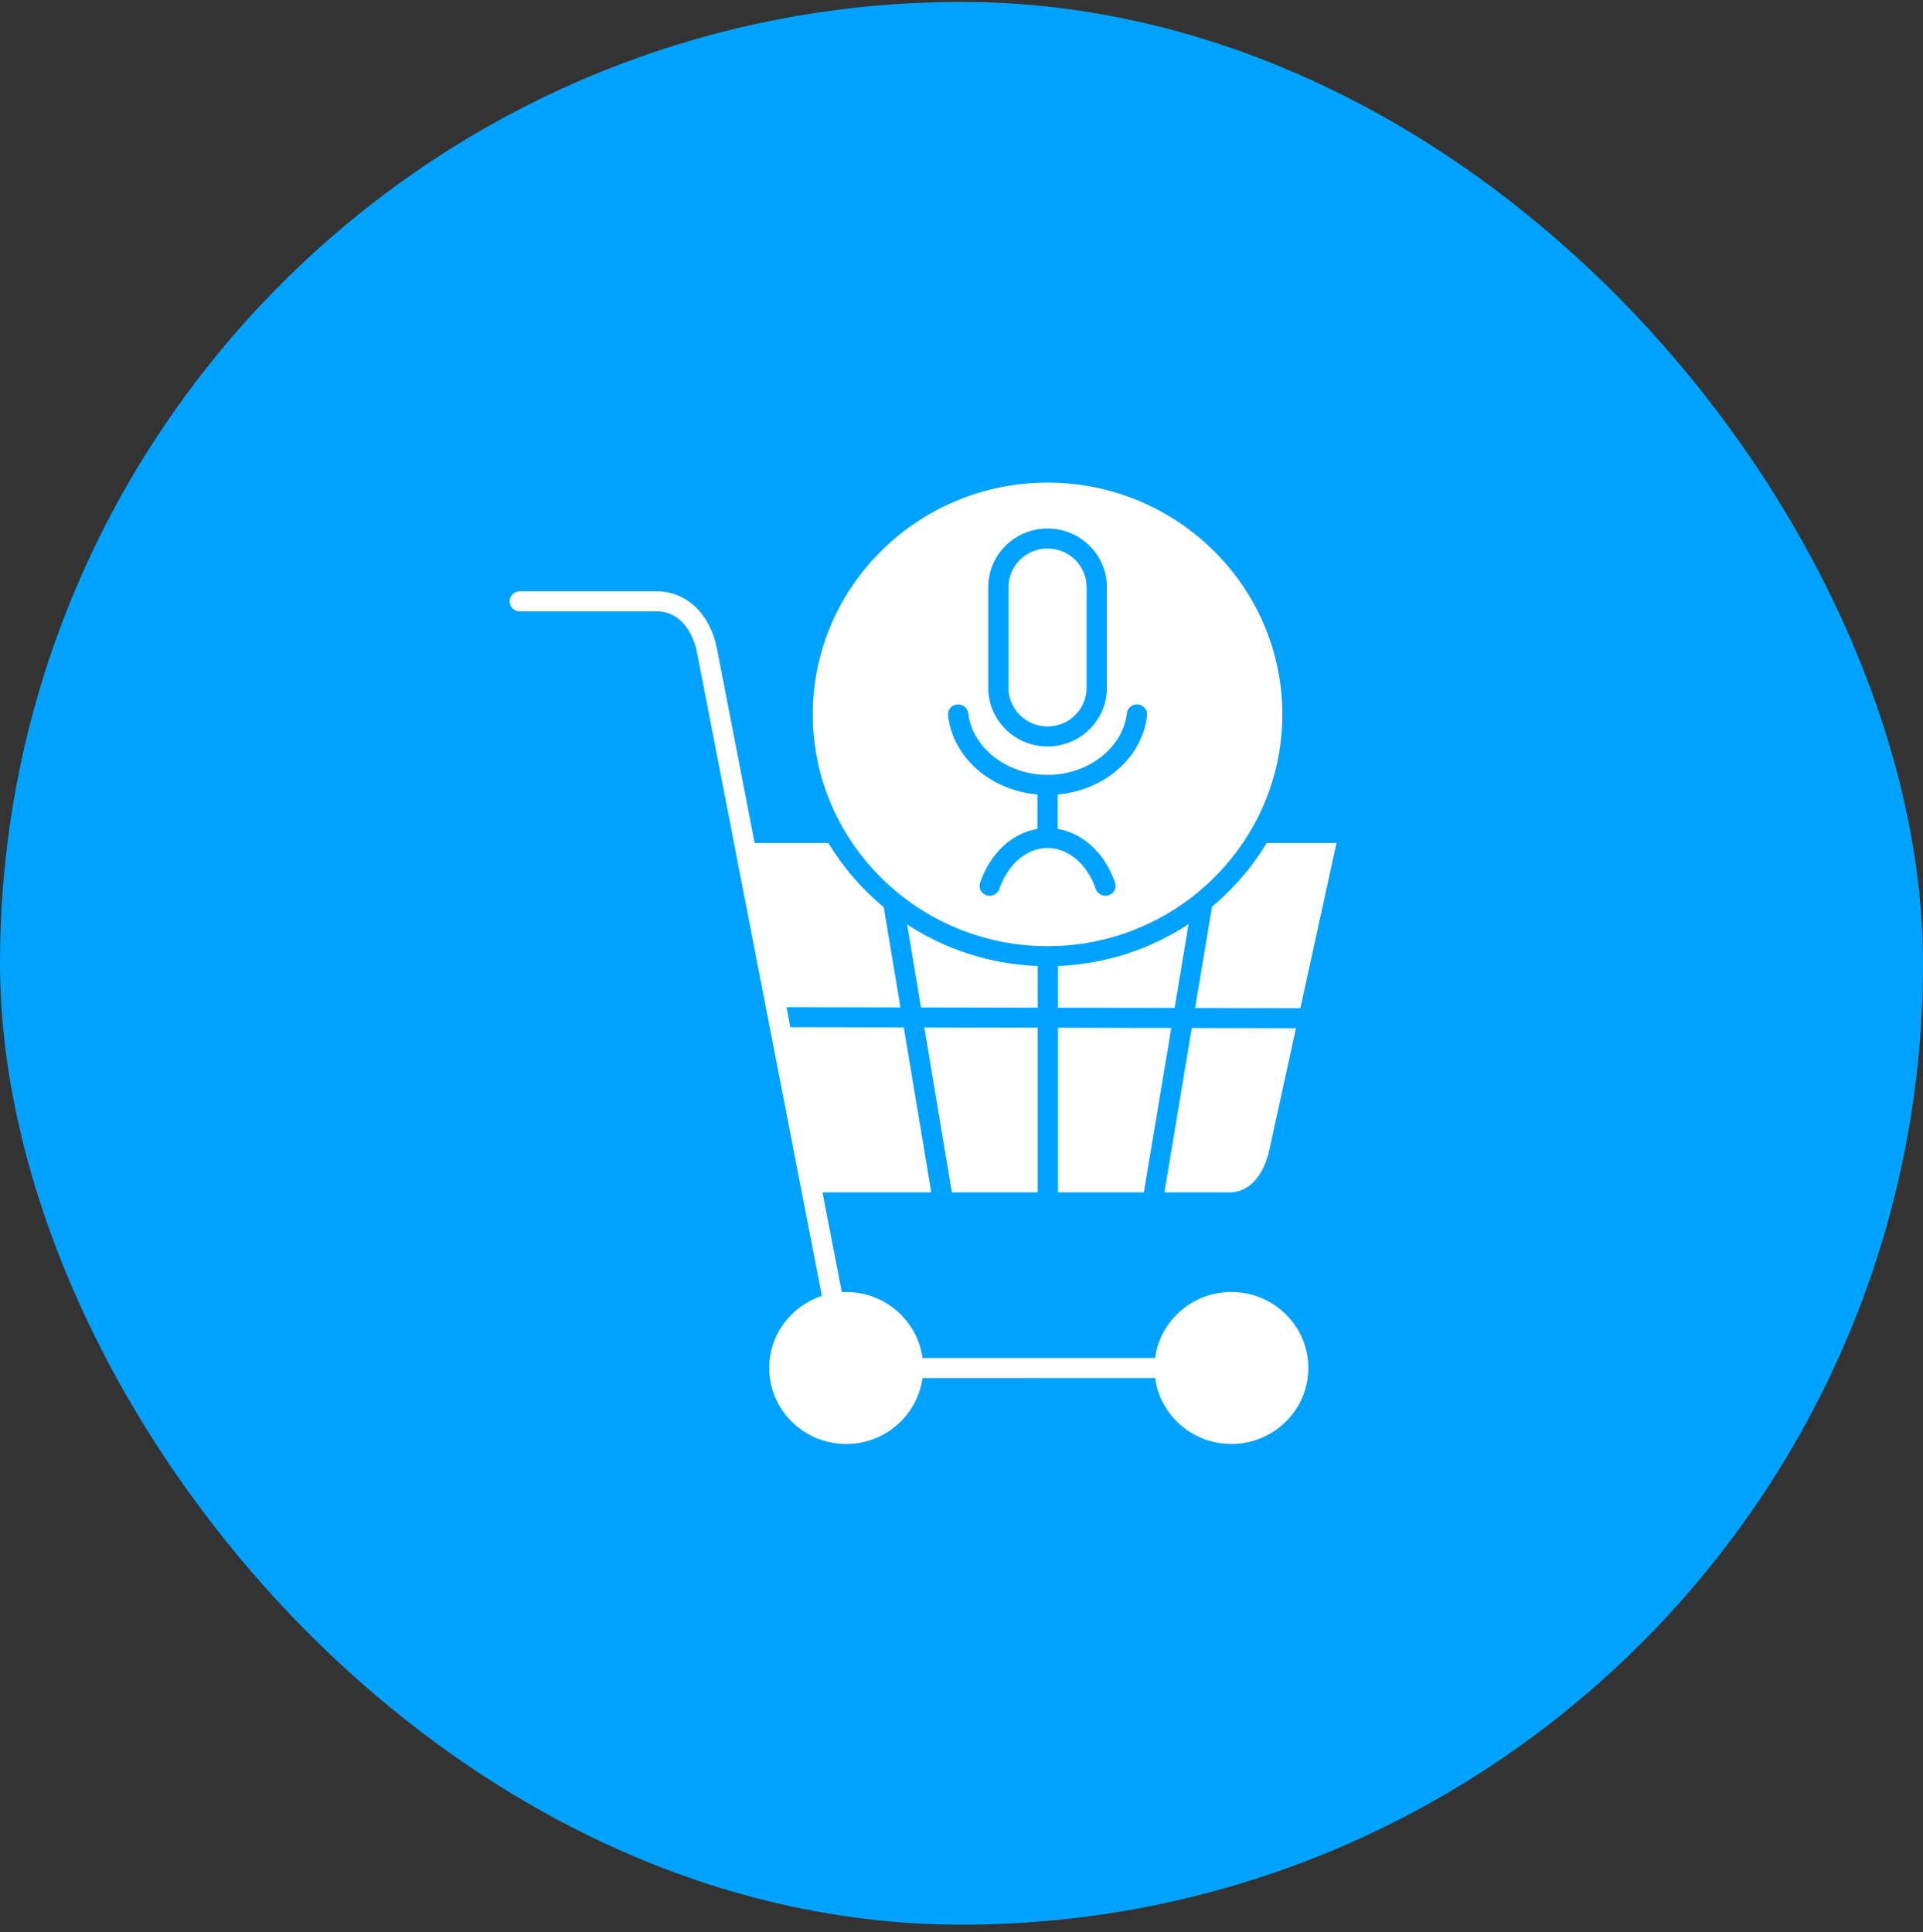
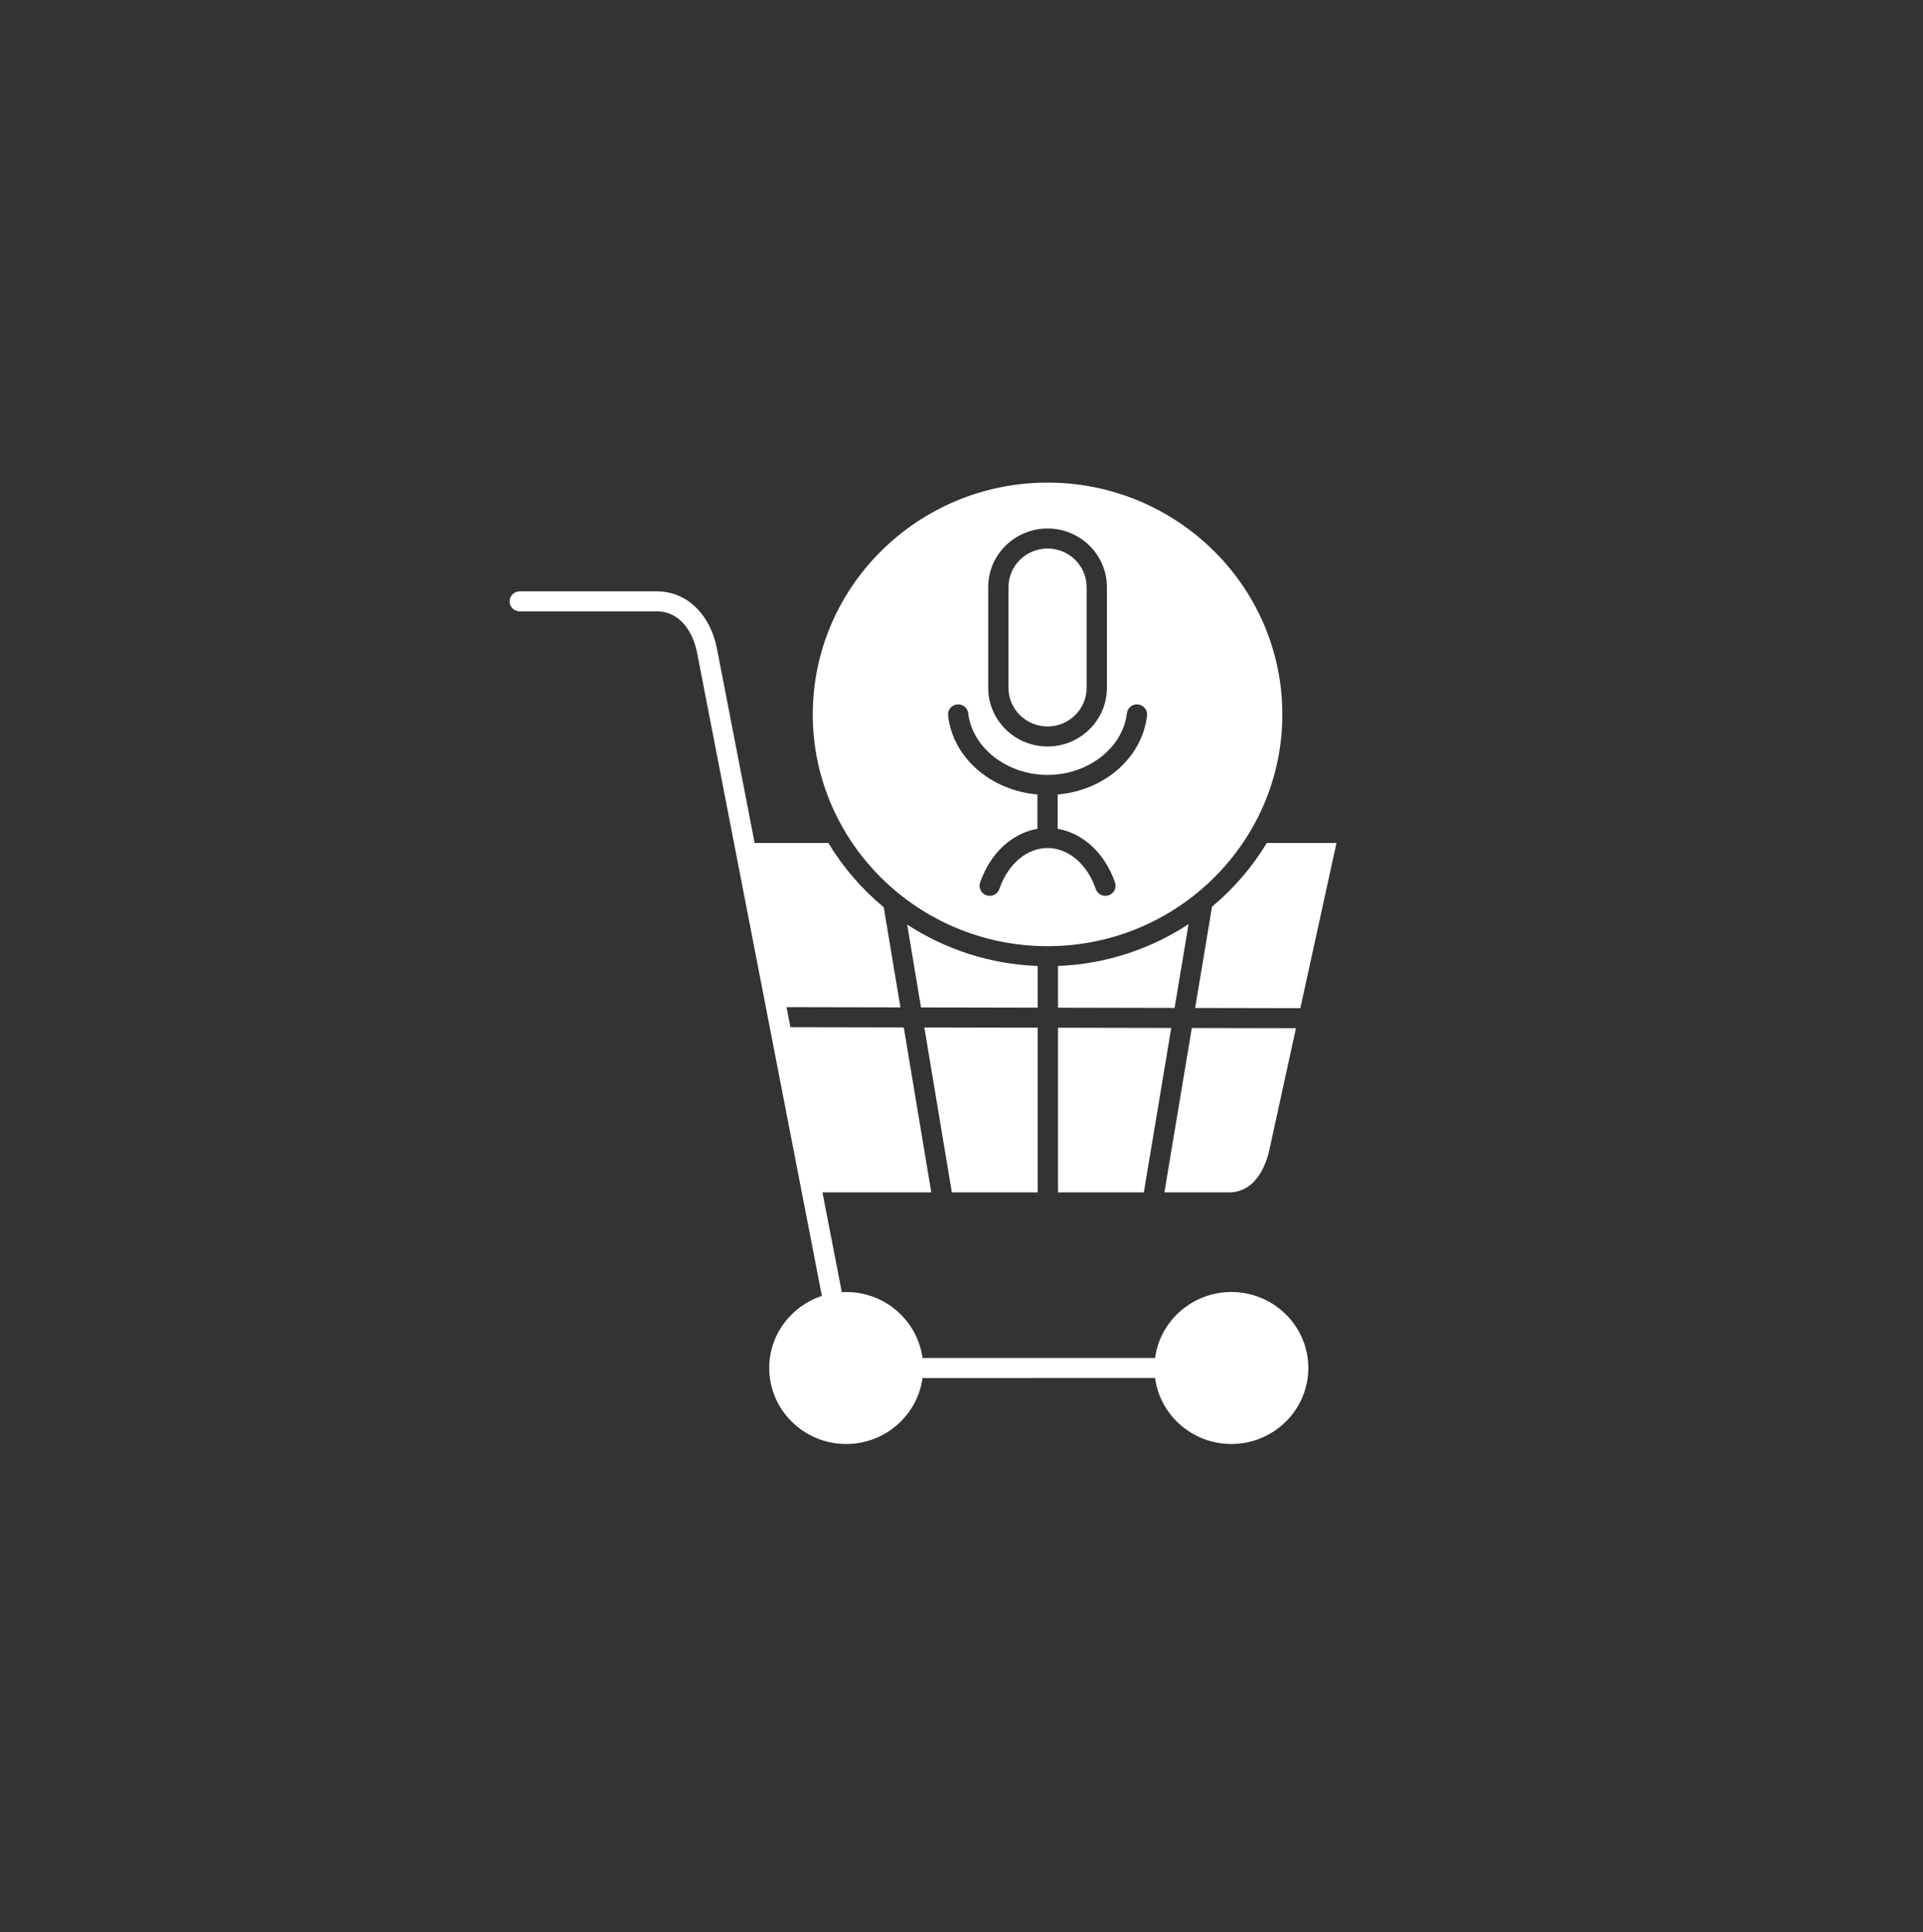
<svg xmlns="http://www.w3.org/2000/svg" width="200" height="201" viewBox="0 0 200 201" fill="none">
  <rect x="0" y="0" width="200" height="201" fill="#333333" stroke="none" />
-   <rect y="0.199" width="200" height="200" rx="100" fill="#00A2FF" />
  <path d="M104.888 71.553V61.065C104.888 58.853 106.71 57.054 108.95 57.054C111.19 57.054 113.012 58.853 113.012 61.065V71.553C113.012 73.764 111.19 75.564 108.95 75.564C106.71 75.564 104.887 73.764 104.887 71.553H104.888ZM110.035 124.029H118.963L121.815 106.924L110.035 106.9V124.029ZM123.616 96.125C119.694 98.704 115.041 100.279 110.035 100.479V104.817L122.162 104.841L123.616 96.125ZM131.998 119.696L134.786 106.95L123.953 106.928L121.102 124.029H127.808C130.817 124.029 131.776 120.712 131.998 119.696ZM139 87.683H131.752C130.235 90.194 128.306 92.434 126.056 94.312L124.3 104.846L135.241 104.867L139 87.683L139 87.683ZM107.925 124.029V106.896L96.136 106.872L98.997 124.029L107.925 124.029ZM84.532 74.309C84.532 61.015 95.486 50.199 108.95 50.199C122.415 50.199 133.369 61.015 133.369 74.309C133.369 87.603 122.415 98.419 108.95 98.419C95.486 98.419 84.532 87.603 84.532 74.309ZM102.778 71.553C102.778 74.913 105.547 77.647 108.951 77.647C112.354 77.647 115.123 74.913 115.123 71.553V61.065C115.123 57.705 112.354 54.971 108.95 54.971C105.547 54.971 102.778 57.705 102.778 61.065V71.553ZM98.604 74.427C99.113 78.824 103.023 82.21 107.895 82.641V86.214C105.254 86.659 102.98 88.755 101.935 91.808C101.748 92.353 102.045 92.944 102.597 93.128C102.709 93.165 102.823 93.183 102.935 93.183C103.375 93.183 103.785 92.909 103.934 92.475C104.821 89.883 106.79 88.208 108.95 88.208C111.11 88.208 113.08 89.883 113.967 92.475C114.154 93.02 114.753 93.312 115.304 93.128C115.856 92.944 116.153 92.353 115.966 91.808C114.921 88.755 112.647 86.659 110.005 86.214V82.641C114.878 82.21 118.788 78.824 119.297 74.427C119.363 73.856 118.947 73.339 118.368 73.274C117.788 73.209 117.266 73.619 117.2 74.191C116.784 77.788 113.161 80.605 108.951 80.605C108.951 80.605 108.951 80.605 108.95 80.605C108.95 80.605 108.95 80.605 108.95 80.605C104.74 80.605 101.116 77.787 100.701 74.191C100.635 73.619 100.114 73.208 99.533 73.274C98.954 73.339 98.538 73.856 98.604 74.427ZM128.066 134.389C124.008 134.389 120.649 137.385 120.132 141.251L95.943 141.253C95.424 137.385 92.065 134.389 88.008 134.389C87.856 134.389 87.702 134.395 87.552 134.404L85.942 126.112L85.539 124.029H96.859L93.997 106.868L82.205 106.845L81.801 104.765H84.127L93.649 104.784L91.913 94.369C89.634 92.48 87.681 90.219 86.149 87.683H78.487L78.082 85.6L74.573 67.513C73.866 63.867 71.41 61.511 68.317 61.511H54.055C53.473 61.511 53 61.977 53 62.552C53 63.127 53.473 63.594 54.055 63.594H68.317C70.785 63.594 72.098 65.821 72.501 67.904L85.479 134.795C82.299 135.843 80.002 138.808 80.002 142.293C80.002 146.653 83.593 150.199 88.007 150.199C92.064 150.199 95.424 147.203 95.943 143.337L120.132 143.335C120.649 147.203 124.008 150.199 128.065 150.199C132.479 150.199 136.071 146.653 136.071 142.293C136.071 137.933 132.479 134.389 128.065 134.389H128.066ZM107.925 100.481C102.924 100.292 98.275 98.731 94.351 96.168L95.789 104.788L107.925 104.813V100.481V100.481Z" fill="white" />
</svg>